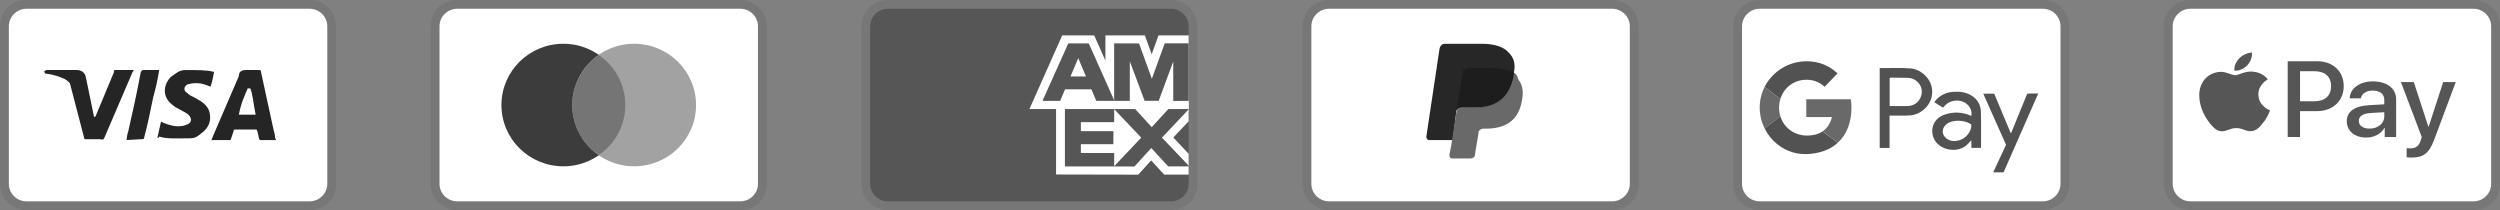
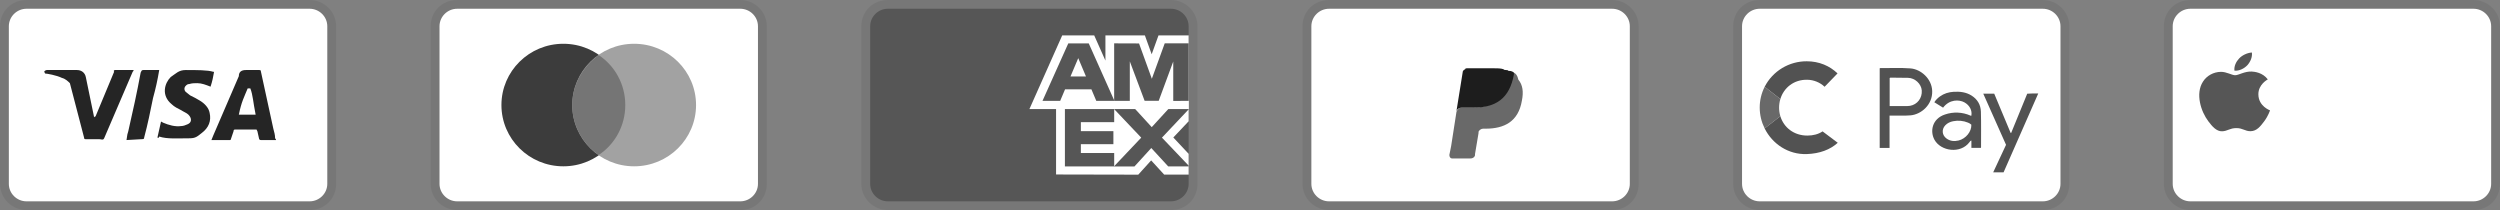
<svg xmlns="http://www.w3.org/2000/svg" width="238" height="20" viewBox="0 0 238 20" fill="none">
  <rect x="0" y="0" width="238" height="20" fill="#808080" stroke="none" />
  <g clip-path="url(#clip0_1521_122)">
    <g clip-path="url(#clip1_1521_122)">
      <path opacity="0.07" d="M29.474 0H2.526C1.095 0 0 1.083 0 2.5V17.5C0 18.917 1.179 20 2.526 20H29.474C30.905 20 32 18.917 32 17.5V2.5C32 1.083 30.821 0 29.474 0Z" fill="black" />
      <path d="M29.473 0.833C30.4 0.833 31.158 1.583 31.158 2.5V17.5C31.158 18.417 30.4 19.167 29.473 19.167H2.526C1.6 19.167 0.842 18.417 0.842 17.5V2.5C0.842 1.583 1.6 0.833 2.526 0.833H29.473Z" fill="white" />
      <path d="M23.832 8.416H23.579C23.242 9.25 22.99 9.666 22.737 10.916H24.337C24.085 9.666 24.085 9.083 23.832 8.416ZM26.274 13.333H24.843C24.758 13.333 24.758 13.333 24.674 13.25L24.506 12.5L24.422 12.333H22.4C22.316 12.333 22.232 12.333 22.232 12.5L21.979 13.25C21.979 13.333 21.895 13.333 21.895 13.333H20.127L20.295 12.916L22.737 7.25C22.737 6.833 22.99 6.667 23.411 6.667H24.674C24.758 6.667 24.843 6.667 24.843 6.833L26.021 12.25C26.106 12.583 26.19 12.833 26.19 13.166C26.274 13.25 26.274 13.25 26.274 13.333ZM14.99 13.083L15.327 11.583C15.411 11.583 15.495 11.666 15.495 11.666C16.085 11.916 16.674 12.083 17.264 12C17.432 12 17.685 11.916 17.853 11.833C18.274 11.666 18.274 11.25 17.937 10.916C17.769 10.75 17.516 10.666 17.264 10.5C16.927 10.333 16.59 10.166 16.337 9.916C15.327 9.083 15.664 7.917 16.253 7.333C16.758 7 17.011 6.667 17.685 6.667C18.695 6.667 19.79 6.667 20.295 6.833H20.379C20.295 7.333 20.211 7.75 20.043 8.25C19.622 8.083 19.2 7.917 18.779 7.917C18.527 7.917 18.274 7.917 18.021 8C17.853 8 17.769 8.083 17.685 8.166C17.516 8.333 17.516 8.583 17.685 8.75L18.106 9.083C18.442 9.25 18.779 9.416 19.032 9.583C19.453 9.833 19.874 10.25 19.958 10.75C20.127 11.5 19.874 12.166 19.2 12.666C18.779 13 18.611 13.166 18.021 13.166C16.843 13.166 15.916 13.25 15.158 13C15.074 13.166 15.074 13.166 14.99 13.083ZM12.043 13.333C12.127 12.75 12.127 12.75 12.211 12.5C12.632 10.666 13.053 8.75 13.39 6.917C13.474 6.75 13.474 6.667 13.643 6.667H15.158C14.99 7.667 14.822 8.416 14.569 9.333C14.316 10.583 14.064 11.833 13.727 13.083C13.727 13.25 13.643 13.25 13.474 13.25M4.211 6.833C4.211 6.75 4.379 6.667 4.464 6.667H7.327C7.748 6.667 8.085 6.917 8.169 7.333L8.927 11C8.927 11.083 8.927 11.083 9.011 11.166C9.011 11.083 9.095 11.083 9.095 11.083L10.864 6.833C10.779 6.75 10.864 6.667 10.948 6.667H12.716C12.716 6.75 12.716 6.75 12.632 6.833L10.021 12.916C9.937 13.083 9.937 13.166 9.853 13.25C9.769 13.333 9.6 13.25 9.432 13.25H8.169C8.085 13.25 8 13.25 8 13.083L6.653 7.917C6.485 7.75 6.232 7.5 5.895 7.417C5.39 7.167 4.464 7 4.295 7L4.211 6.833Z" fill="#252525" />
    </g>
    <g clip-path="url(#clip2_1521_122)">
      <path opacity="0.07" d="M70.474 0H43.526C42.095 0 41 1.083 41 2.5V17.5C41 18.917 42.179 20 43.526 20H70.474C71.905 20 73 18.917 73 17.5V2.5C73 1.083 71.821 0 70.474 0Z" fill="black" />
      <path d="M70.473 0.833C71.4 0.833 72.158 1.583 72.158 2.5V17.5C72.158 18.417 71.4 19.167 70.473 19.167H43.526C42.6 19.167 41.842 18.417 41.842 17.5V2.5C41.842 1.583 42.6 0.833 43.526 0.833H70.473Z" fill="white" />
      <path d="M53.631 15.833C56.887 15.833 59.526 13.222 59.526 10C59.526 6.778 56.887 4.167 53.631 4.167C50.376 4.167 47.736 6.778 47.736 10C47.736 13.222 50.376 15.833 53.631 15.833Z" fill="#3C3C3C" />
      <path d="M60.369 15.833C63.625 15.833 66.264 13.222 66.264 10C66.264 6.778 63.625 4.167 60.369 4.167C57.114 4.167 54.475 6.778 54.475 10C54.475 13.222 57.114 15.833 60.369 15.833Z" fill="#A2A2A2" />
      <path d="M59.527 10C59.527 8 58.517 6.25 57.001 5.25C55.485 6.333 54.475 8.083 54.475 10C54.475 11.917 55.485 13.75 57.001 14.75C58.517 13.75 59.527 12 59.527 10Z" fill="#757575" />
    </g>
    <g clip-path="url(#clip3_1521_122)">
      <path opacity="0.07" d="M111.474 0H84.526C83.095 0 82 1.083 82 2.5V17.5C82 18.917 83.179 20 84.526 20H111.474C112.905 20 114 18.917 114 17.5V2.5C114 1.083 112.821 0 111.474 0Z" fill="black" />
      <path d="M111.473 0.833C112.4 0.833 113.158 1.583 113.158 2.5V17.5C113.158 18.417 112.4 19.167 111.473 19.167H84.526C83.6 19.167 82.842 18.417 82.842 17.5V2.5C82.842 1.583 83.6 0.833 84.526 0.833H111.473Z" fill="#565656" />
      <path d="M100.537 16.613V9.596L113.159 9.607V11.545L111.7 13.088L113.159 14.644V16.623H110.829L109.591 15.271L108.362 16.628L100.537 16.611V16.613Z" fill="white" />
      <path d="M101.379 15.843V10.368H106.071V11.629H102.898V12.486H105.995V13.726H102.898V14.567H106.071V15.843H101.379Z" fill="#565656" />
      <path d="M106.049 15.844L108.645 13.103L106.049 10.368H108.058L109.645 12.104L111.236 10.368H113.159V10.411L110.618 13.103L113.159 15.767V15.844H111.216L109.602 14.092L108.003 15.845H106.049V15.844Z" fill="#565656" />
      <path d="M101.124 3.367H104.168L105.236 5.768V3.367H108.992L109.64 5.166L110.29 3.367H113.158V10.384H98L101.124 3.367Z" fill="white" />
      <path d="M101.702 4.129L99.246 9.601H100.93L101.393 8.505H103.903L104.366 9.601H106.092L103.647 4.129H101.702ZM101.912 7.277L102.649 5.535L103.384 7.277H101.912Z" fill="#565656" />
      <path d="M106.068 9.6V4.127L108.436 4.136L109.655 7.5L110.881 4.128H113.158V9.599L111.693 9.612V5.854L110.308 9.599H108.969L107.558 5.842V9.6H106.069H106.068Z" fill="#565656" />
    </g>
    <g clip-path="url(#clip4_1521_122)">
      <path opacity="0.07" d="M194.474 0H167.526C166.095 0 165 1.083 165 2.5V17.5C165 18.917 166.179 20 167.526 20H194.474C195.905 20 197 18.917 197 17.5V2.5C197 1.083 195.821 0 194.474 0Z" fill="black" />
      <path d="M194.473 0.833C195.4 0.833 196.158 1.583 196.158 2.5V17.5C196.158 18.417 195.4 19.167 194.473 19.167H167.526C166.6 19.167 165.842 18.417 165.842 17.5V2.5C165.842 1.583 166.6 0.833 167.526 0.833H194.473Z" fill="white" />
      <path d="M181.873 6.511C180.928 6.436 179.979 6.495 179.033 6.482C178.995 6.482 178.956 6.481 178.947 6.507V14.086H179.886V11.005C179.99 11.005 180.065 11.007 180.139 11.005C180.722 10.99 181.305 11.03 181.887 10.981C182.875 10.896 183.988 9.993 183.945 8.662C183.906 7.489 182.869 6.591 181.873 6.511ZM181.837 10.074C181.737 10.091 181.636 10.1 181.535 10.1H179.896V7.431C179.947 7.378 180.009 7.391 180.066 7.392C180.595 7.397 181.125 7.398 181.654 7.41C182.307 7.425 182.908 7.986 182.952 8.612C183.004 9.334 182.53 9.954 181.837 10.074L181.837 10.074ZM187.692 9.098C187.168 8.768 186.581 8.703 185.98 8.74C185.51 8.769 185.067 8.902 184.679 9.183C184.472 9.334 184.291 9.509 184.147 9.734L184.981 10.25C185.594 9.443 186.505 9.469 187.005 9.741C187.508 10.015 187.776 10.526 187.669 11.022C187.651 11.024 187.646 11.025 187.641 11.024C187.621 11.017 187.602 11.011 187.582 11.002C186.816 10.663 185.949 10.627 185.157 10.901C183.927 11.311 183.719 12.505 184.163 13.308C184.764 14.394 186.637 14.679 187.498 13.53C187.54 13.475 187.569 13.4 187.677 13.376V14.078H188.585C188.59 14.042 188.596 14.022 188.596 14C188.594 12.878 188.613 11.754 188.582 10.631C188.564 9.984 188.26 9.455 187.692 9.098ZM186.46 13.374C186.047 13.475 185.654 13.44 185.302 13.182C184.878 12.871 184.827 12.312 185.189 11.931C185.394 11.716 185.652 11.596 185.942 11.54C186.416 11.444 186.908 11.49 187.355 11.674C187.468 11.719 187.575 11.779 187.671 11.869C187.705 12.519 187.151 13.205 186.461 13.374L186.46 13.374ZM192.991 8.922L191.463 12.657L191.412 12.651L189.85 8.918H188.807L190.975 13.787L189.753 16.404H190.741L194.042 8.896C193.667 8.902 193.332 8.887 192.991 8.921L192.991 8.922Z" fill="#525252" />
      <path d="M169.369 10.25C169.369 9.964 169.411 9.687 169.49 9.427L167.997 8.26C167.686 8.873 167.524 9.549 167.525 10.235C167.525 10.944 167.694 11.622 167.994 12.226L169.488 11.063C169.409 10.799 169.368 10.525 169.369 10.25V10.25V10.25Z" fill="#696969" />
      <path d="M172.054 7.593C172.668 7.603 173.256 7.841 173.702 8.26L174.933 6.989C174.19 6.269 173.175 5.834 172.005 5.834C171.175 5.83 170.361 6.055 169.653 6.484C168.945 6.912 168.371 7.527 167.996 8.26L169.49 9.426C169.817 8.353 170.778 7.564 172.054 7.593V7.593Z" fill="#525252" />
      <path d="M172.054 12.907C170.776 12.907 169.813 12.133 169.489 11.063L167.994 12.225C168.729 13.703 170.249 14.73 172.006 14.668C173.242 14.624 174.238 14.245 174.954 13.593L173.509 12.508C173.112 12.777 172.616 12.907 172.054 12.907Z" fill="#525252" />
-       <path d="M171.957 9.45V11.146H174.401C174.246 11.768 173.935 12.218 173.509 12.507L174.954 13.592C175.802 12.82 176.259 11.666 176.259 10.234C176.259 9.966 176.238 9.704 176.197 9.45" fill="#696969" />
    </g>
    <g clip-path="url(#clip5_1521_122)">
      <path opacity="0.07" d="M235.474 0H208.526C207.095 0 206 1.083 206 2.5V17.5C206 18.917 207.179 20 208.526 20H235.474C236.905 20 238 18.917 238 17.5V2.5C238 1.083 236.821 0 235.474 0Z" fill="black" />
      <path d="M235.473 0.833C236.4 0.833 237.158 1.583 237.158 2.5V17.5C237.158 18.417 236.4 19.167 235.473 19.167H208.526C207.6 19.167 206.842 18.417 206.842 17.5V2.5C206.842 1.583 207.6 0.833 208.526 0.833H235.473Z" fill="white" />
      <path d="M213.954 6.202C214.24 5.878 214.433 5.444 214.382 5C213.964 5.019 213.454 5.25 213.159 5.574C212.893 5.851 212.659 6.304 212.72 6.729C213.189 6.766 213.658 6.517 213.954 6.202ZM214.377 6.812C213.695 6.775 213.116 7.162 212.79 7.162C212.465 7.162 211.966 6.83 211.427 6.84C210.726 6.849 210.075 7.208 209.718 7.78C208.986 8.923 209.525 10.619 210.237 11.55C210.583 12.011 211 12.518 211.549 12.499C212.068 12.481 212.272 12.195 212.902 12.195C213.533 12.195 213.716 12.499 214.265 12.49C214.835 12.481 215.191 12.029 215.537 11.569C215.934 11.043 216.096 10.536 216.106 10.508C216.096 10.499 215.008 10.121 214.997 8.987C214.987 8.038 215.852 7.586 215.893 7.558C215.404 6.904 214.641 6.83 214.377 6.812" fill="#565656" />
-       <path d="M220.629 5.833C222.099 5.833 223.123 6.798 223.123 8.201C223.123 9.61 222.078 10.579 220.592 10.579H218.965V13.042H217.789V5.833H220.629ZM218.965 9.64H220.314C221.338 9.64 221.92 9.116 221.92 8.206C221.92 7.297 221.338 6.778 220.319 6.778H218.965V9.64ZM223.414 11.548C223.414 10.624 224.154 10.095 225.519 10.015L226.984 9.93V9.53C226.984 8.946 226.58 8.626 225.861 8.626C225.267 8.626 224.837 8.916 224.748 9.36H223.687C223.719 8.426 224.643 7.747 225.892 7.747C227.236 7.747 228.113 8.416 228.113 9.455V13.042H227.026V12.178H227C226.69 12.742 226.007 13.097 225.267 13.097C224.175 13.097 223.414 12.477 223.414 11.548ZM226.984 11.084V10.679L225.677 10.759C224.942 10.804 224.559 11.064 224.559 11.518C224.559 11.958 224.958 12.243 225.582 12.243C226.38 12.243 226.984 11.758 226.984 11.084ZM229.112 14.97V14.106C229.185 14.116 229.364 14.126 229.458 14.126C229.978 14.126 230.272 13.916 230.45 13.377L230.555 13.057L228.566 7.812H229.794L231.18 12.068H231.206L232.592 7.812H233.789L231.726 13.322C231.253 14.585 230.713 15 229.568 15C229.479 15 229.19 14.99 229.112 14.97Z" fill="#565656" />
    </g>
    <g clip-path="url(#clip6_1521_122)">
      <path opacity="0.07" d="M153.474 0H126.526C125.095 0 124 1.083 124 2.5V17.5C124 18.917 125.179 20 126.526 20H153.474C154.905 20 156 18.917 156 17.5V2.5C156 1.083 154.821 0 153.474 0Z" fill="black" />
      <path d="M153.473 0.833C154.4 0.833 155.158 1.583 155.158 2.5V17.5C155.158 18.417 154.4 19.167 153.473 19.167H126.526C125.6 19.167 124.842 18.417 124.842 17.5V2.5C124.842 1.583 125.6 0.833 126.526 0.833H153.473Z" fill="white" />
-       <path d="M144.126 6.917C144.294 6.083 144.126 5.5 143.621 5C143.115 4.417 142.189 4.167 141.01 4.167H137.557C137.305 4.167 137.136 4.333 137.052 4.583L135.789 13C135.789 13.166 135.873 13.333 136.042 13.333H138.315L138.652 10.5L140.168 8.666L144.126 6.917Z" fill="#272727" />
      <path d="M144.126 6.917L143.957 7.083C143.536 9.416 142.105 10.25 140.084 10.25H139.157C138.905 10.25 138.736 10.416 138.652 10.666L138.147 13.916L137.979 14.75C137.979 14.916 138.063 15.083 138.231 15.083H140C140.252 15.083 140.421 14.916 140.421 14.75V14.666L140.757 12.666V12.583C140.757 12.416 141.01 12.25 141.179 12.25H141.431C143.2 12.25 144.547 11.583 144.884 9.583C145.052 8.75 144.968 8.083 144.547 7.583C144.463 7.167 144.294 7 144.126 6.917Z" fill="#696969" />
      <path d="M143.621 6.75C143.537 6.667 143.452 6.667 143.368 6.667C143.284 6.667 143.2 6.667 143.116 6.583C142.863 6.5 142.526 6.5 142.189 6.5H139.663C139.579 6.5 139.494 6.5 139.494 6.583C139.326 6.667 139.242 6.75 139.242 6.917L138.652 10.583V10.667C138.652 10.417 138.905 10.25 139.158 10.25H140.252C142.358 10.25 143.705 9.417 144.126 7.083V6.917C144.042 6.833 143.873 6.75 143.705 6.75H143.621Z" fill="#1D1D1D" />
    </g>
  </g>
  <defs>
    <clipPath id="clip0_1521_122">
      <rect width="238" height="20" fill="white" />
    </clipPath>
    <clipPath id="clip1_1521_122">
      <rect width="32" height="20" fill="white" />
    </clipPath>
    <clipPath id="clip2_1521_122">
      <rect width="32" height="20" fill="white" transform="translate(41)" />
    </clipPath>
    <clipPath id="clip3_1521_122">
      <rect width="32" height="20" fill="white" transform="translate(82)" />
    </clipPath>
    <clipPath id="clip4_1521_122">
      <rect width="32" height="20" fill="white" transform="translate(165)" />
    </clipPath>
    <clipPath id="clip5_1521_122">
      <rect width="32" height="20" fill="white" transform="translate(206)" />
    </clipPath>
    <clipPath id="clip6_1521_122">
      <rect width="32" height="20" fill="white" transform="translate(124)" />
    </clipPath>
  </defs>
</svg>